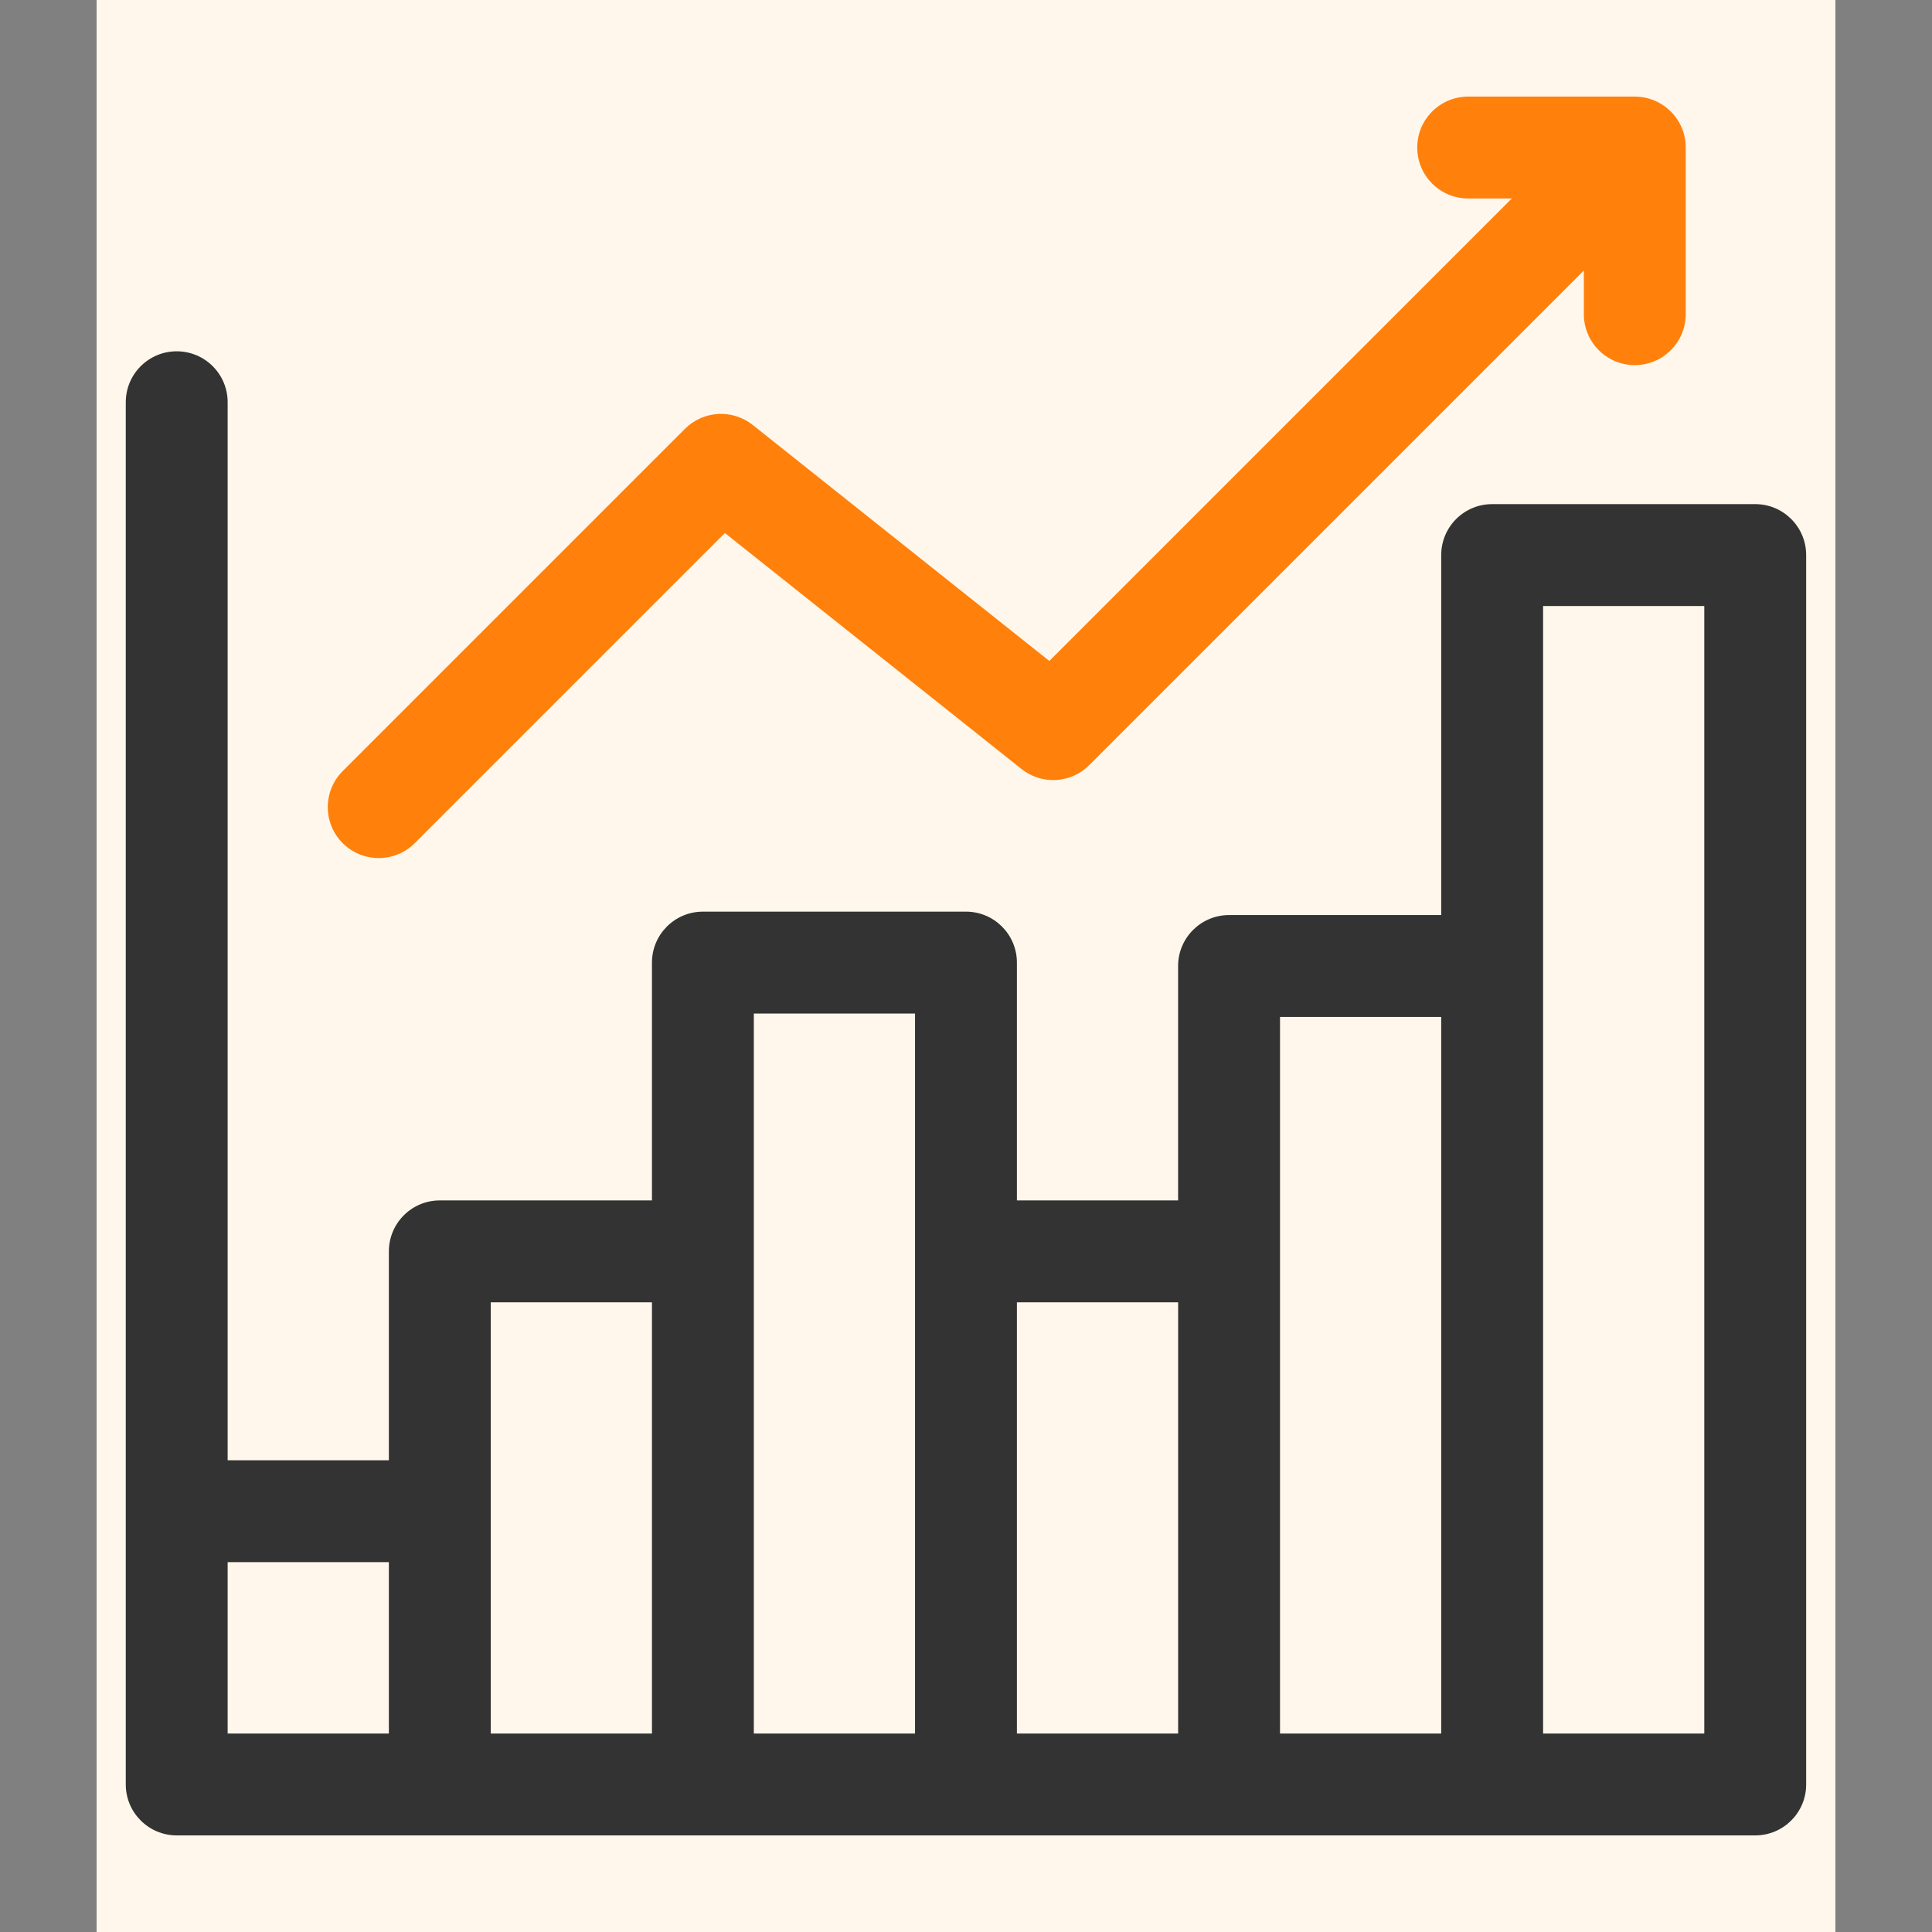
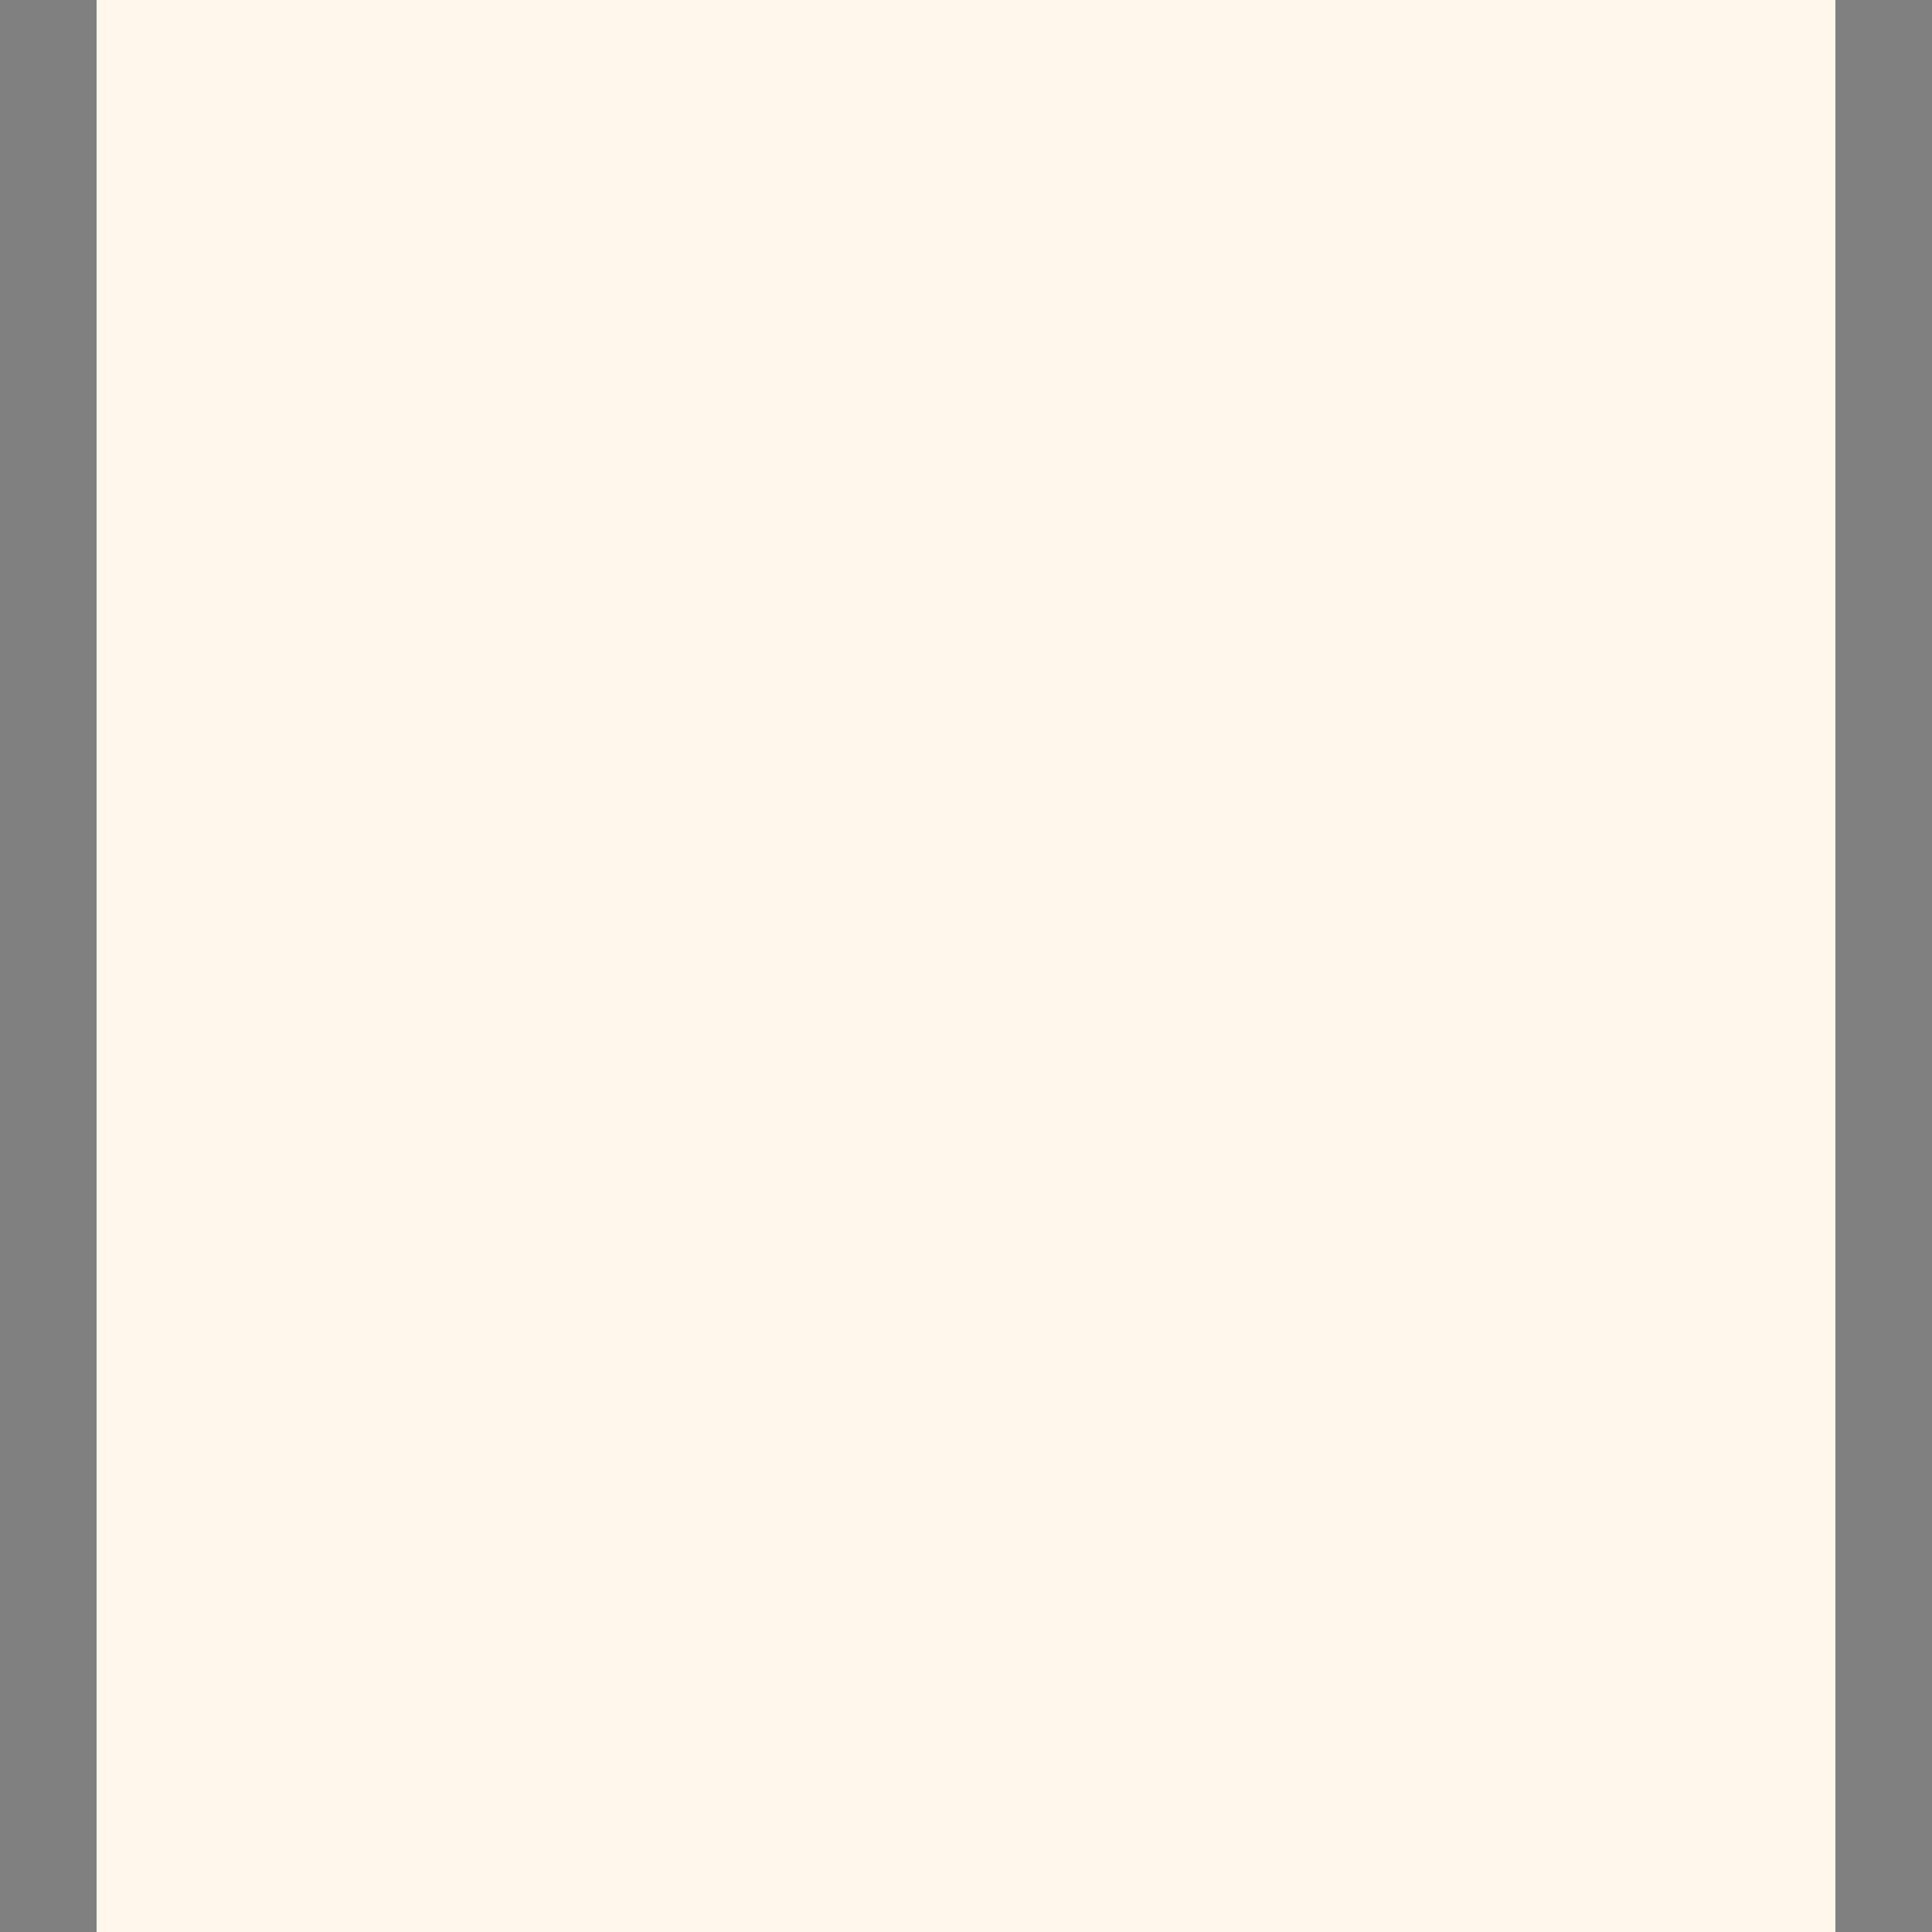
<svg xmlns="http://www.w3.org/2000/svg" id="SvgjsSvg1001" width="288" height="288" version="1.1">
  <rect width="100%" height="100%" fill="#808080" stroke="none" />
  <defs id="SvgjsDefs1002" />
  <g id="SvgjsG1008">
    <svg fill="none" viewBox="0 0 54 60" width="288" height="288">
      <rect width="54" height="60" fill="#fff7eb" class="colorfff svgShape" />
      <g clip-path="url(#a)">
-         <path fill="#333333" d="M51.51 15.656H43.34C42.466 15.656 41.758 16.365 41.758 17.238V28.418H35.17C34.296 28.418 33.587 29.126 33.587 30V37.28H28.581V29.895C28.581 29.021 27.873 28.312 26.999 28.312H18.829C17.955 28.312 17.247 29.021 17.247 29.895V37.28H10.659C9.785 37.28 9.077 37.988 9.077 38.862V45.35H4.07V12.492C4.07 11.618 3.362 10.91 2.488 10.91C1.615 10.91 0.906 11.618 0.906 12.492V55.418C0.906 56.292 1.615 57 2.488 57H51.51C52.384 57 53.092 56.292 53.092 55.418V17.238C53.092 16.365 52.384 15.656 51.51 15.656ZM4.07 48.514H9.077V53.836H4.07V48.514ZM12.241 40.444H17.247V53.836H12.241C12.241 53.691 12.241 40.685 12.241 40.444ZM20.411 31.477H25.417V53.836H20.411C20.411 52.865 20.411 32.725 20.411 31.477ZM28.581 40.444H33.588V53.836H28.581V40.444ZM36.752 31.582H41.758V53.836H36.752C36.752 53.094 36.752 32.321 36.752 31.582ZM44.922 53.836C44.922 52.686 44.922 19.273 44.922 18.82H49.928V53.836H44.922Z" class="color333 svgShape" />
-         <path fill="#ff800b" d="M9.88 26.185L19.512 16.553L28.724 23.882C29.353 24.383 30.259 24.331 30.827 23.762L46.188 8.401V9.757C46.188 10.63 46.897 11.339 47.77 11.339C48.644 11.339 49.352 10.63 49.352 9.757V4.582C49.352 3.711 48.647 3.008 47.784 3.001C47.779 3.001 47.775 3 47.77 3H42.596C41.722 3 41.014 3.708 41.014 4.582C41.014 5.456 41.722 6.164 42.596 6.164H43.951L29.588 20.527L20.377 13.198C19.747 12.697 18.842 12.749 18.273 13.317L7.643 23.947C7.025 24.565 7.025 25.567 7.643 26.185C8.261 26.802 9.263 26.802 9.88 26.185Z" class="colorEB5C4F svgShape" />
-       </g>
+         </g>
      <defs>
        <clipPath id="a">
-           <rect width="54" height="54" fill="#fff7eb" transform="translate(0 3)" class="colorfff svgShape" />
-         </clipPath>
+           </clipPath>
      </defs>
    </svg>
  </g>
</svg>